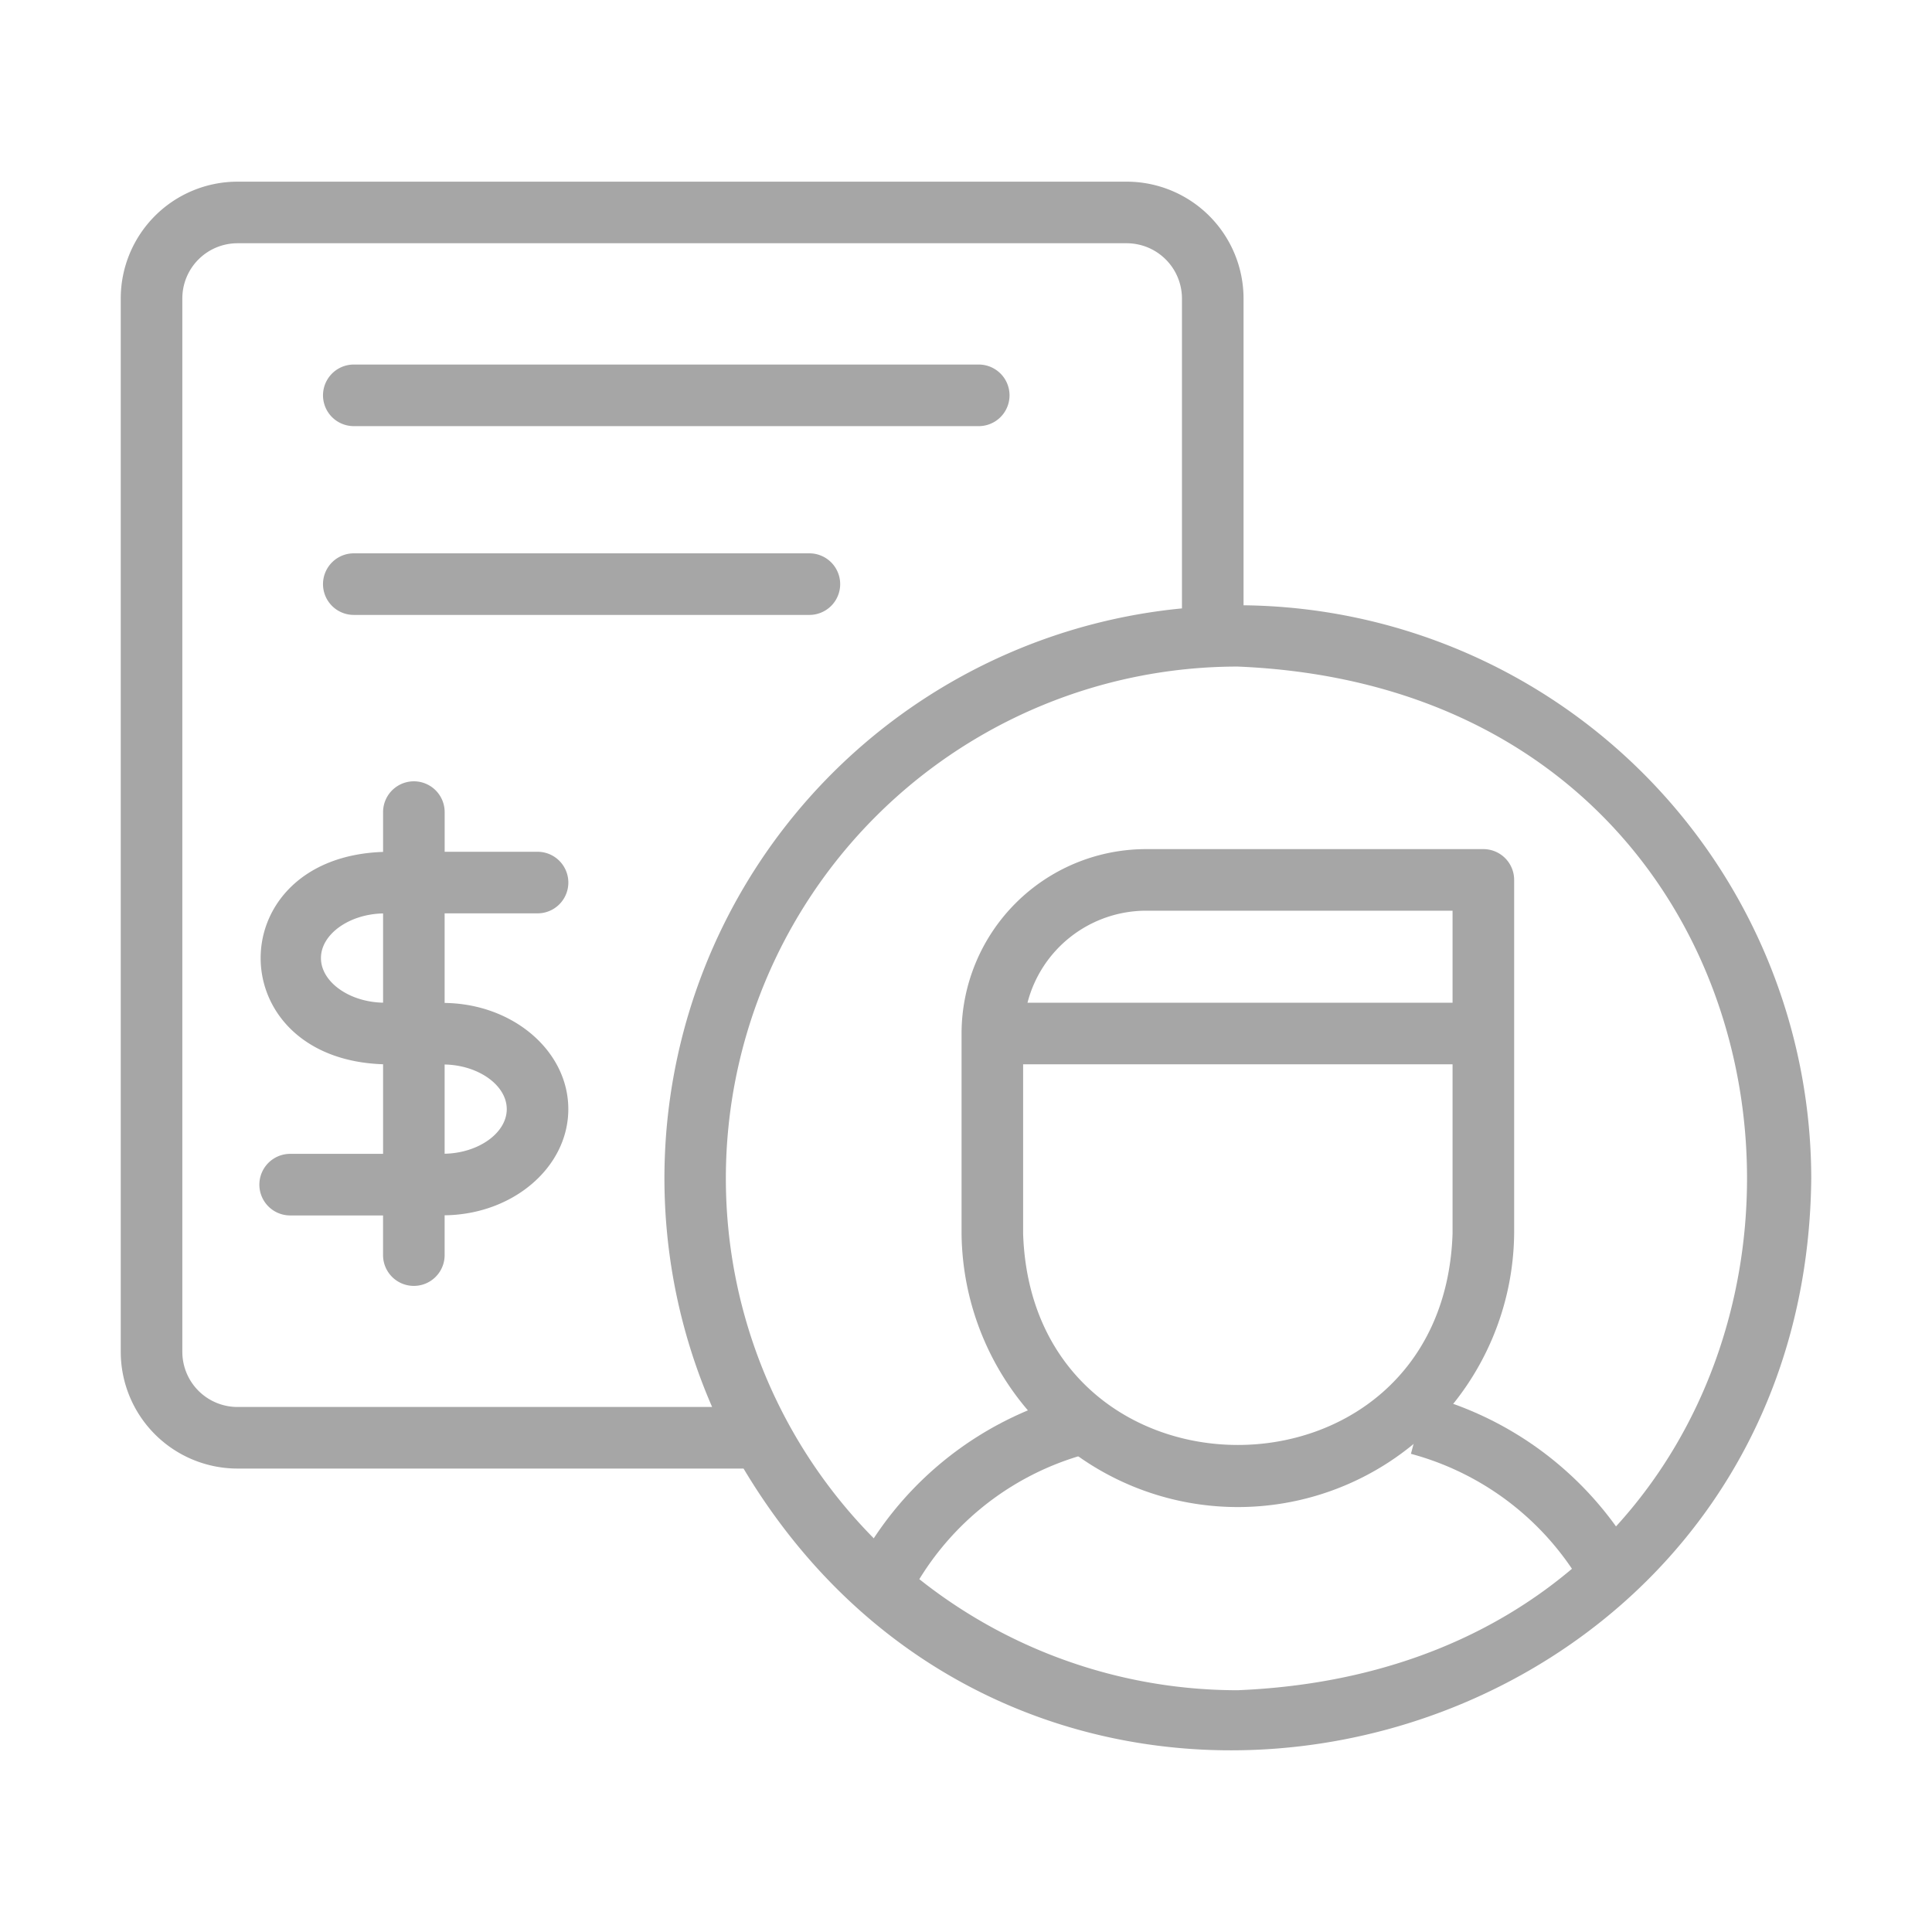
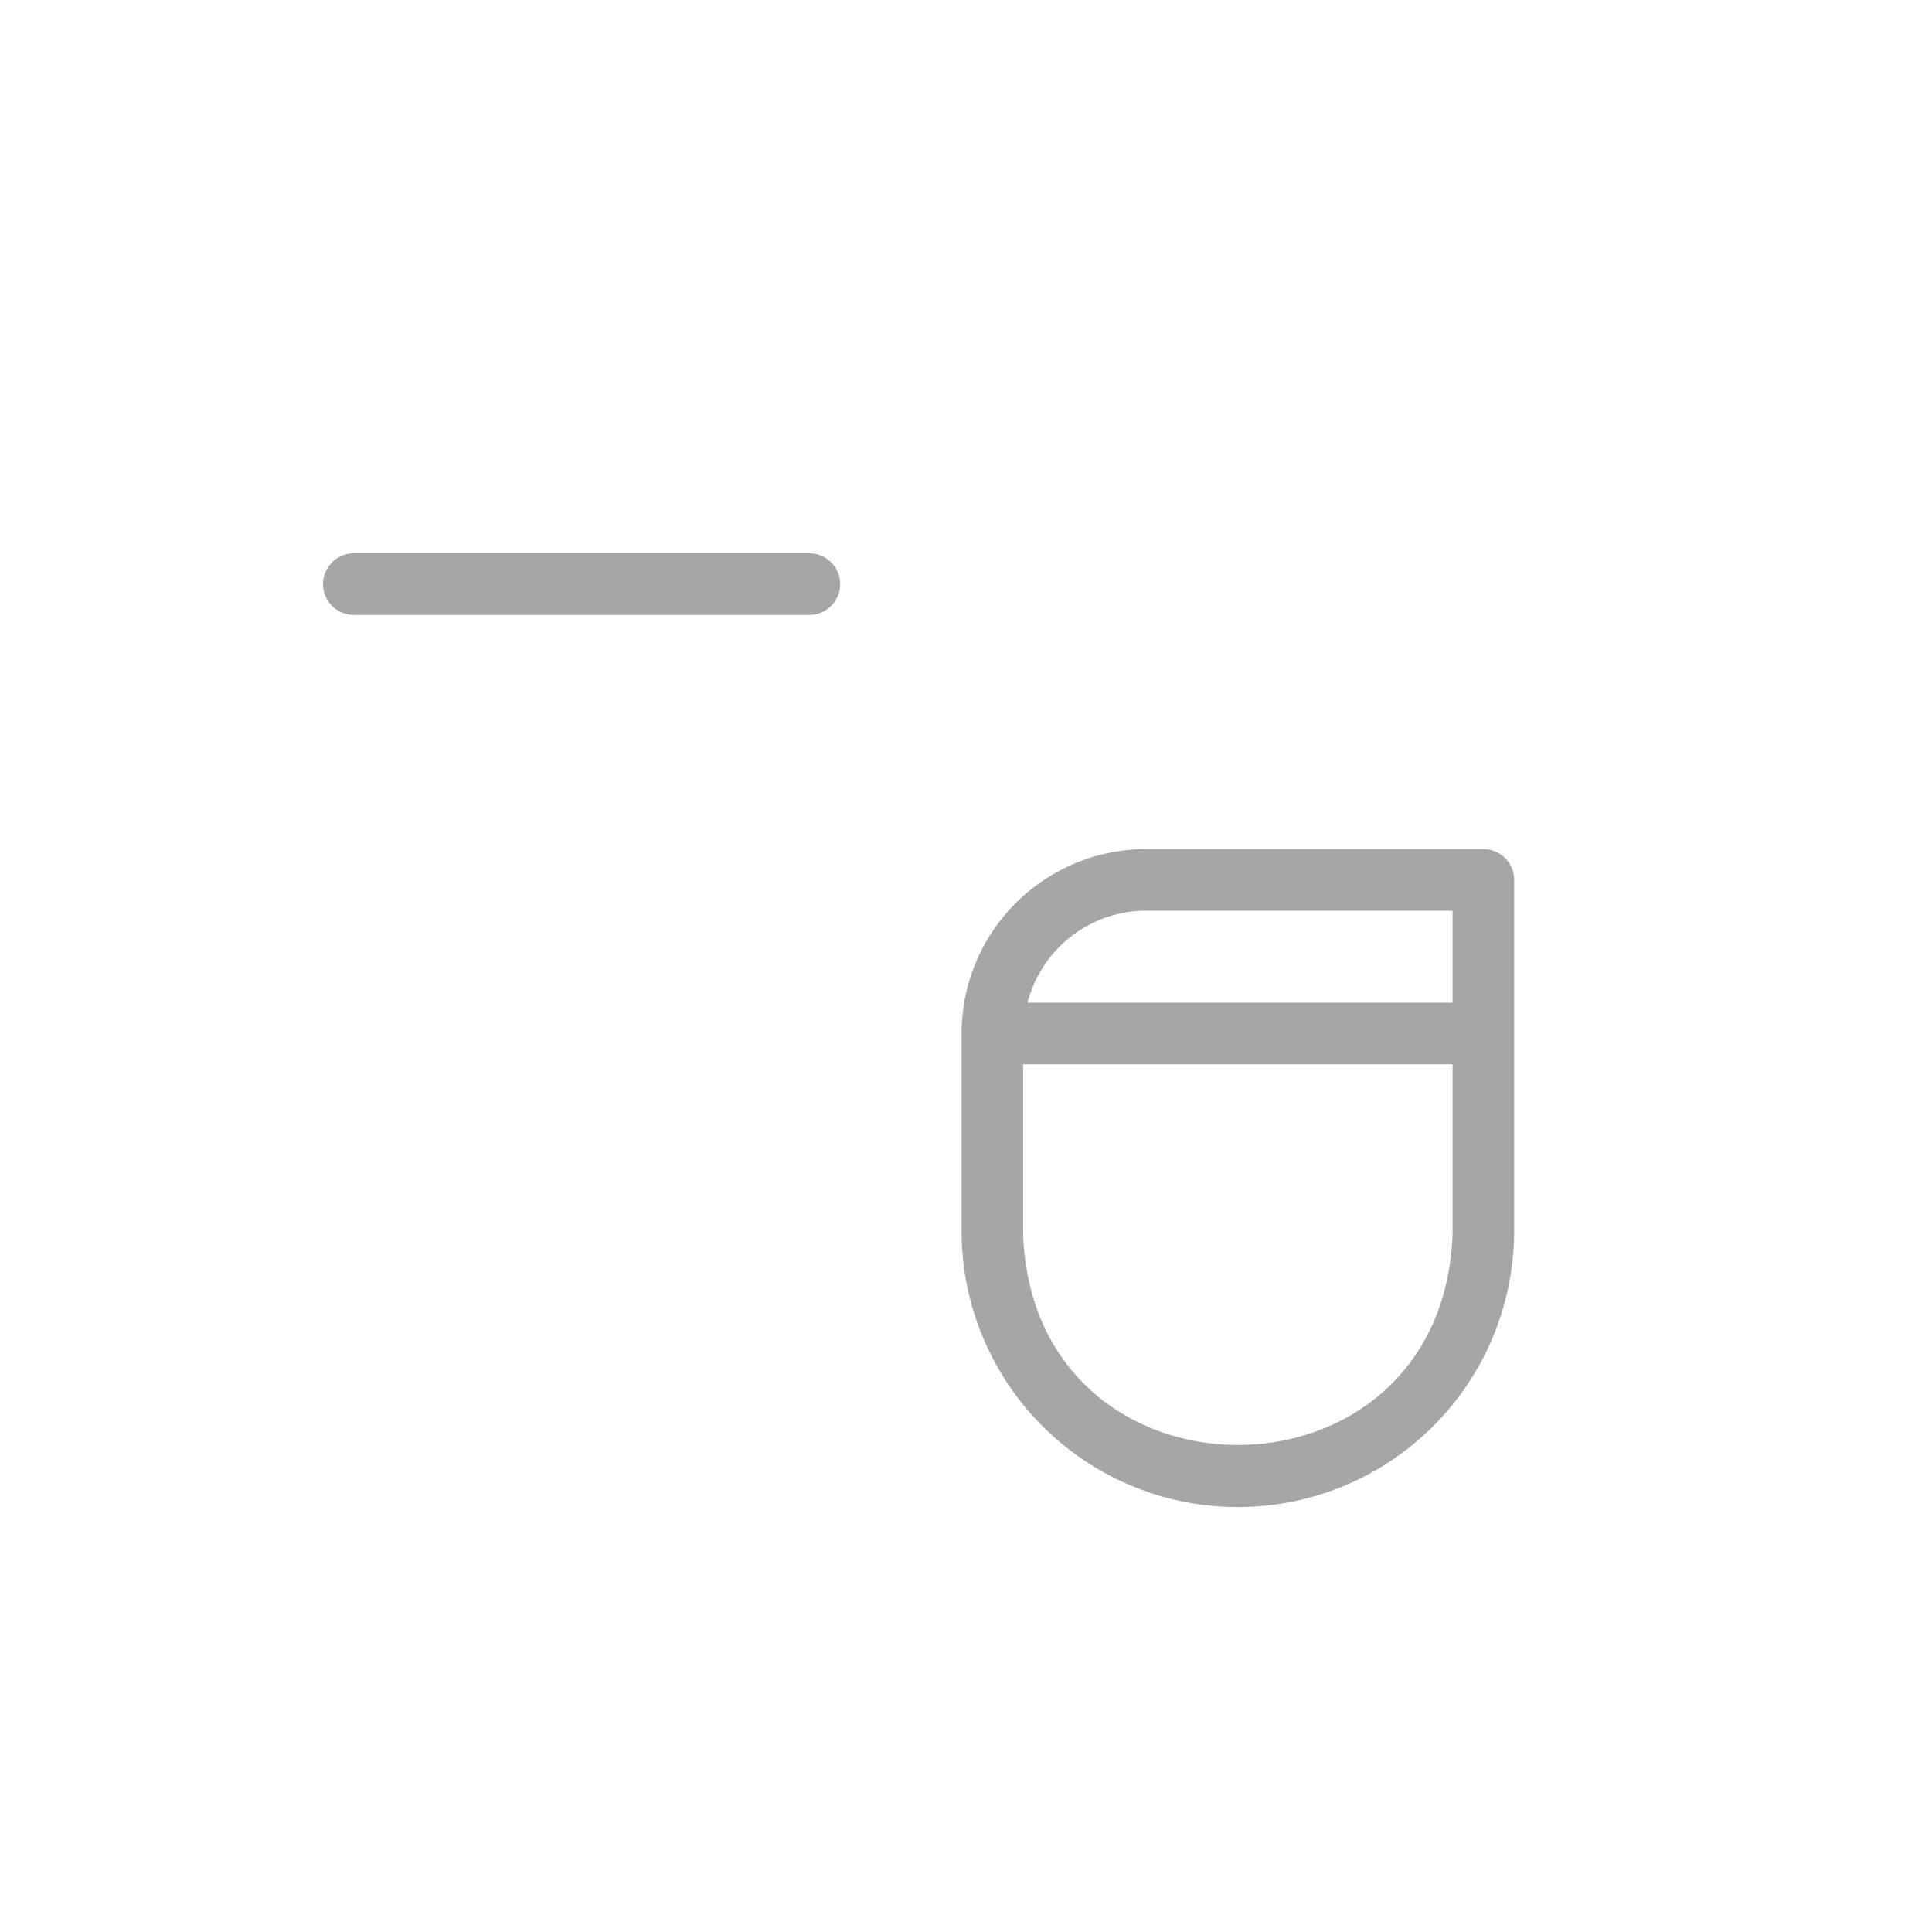
<svg xmlns="http://www.w3.org/2000/svg" version="1.1" height="300" width="300" viewBox="0 0 64 64" id="Line">
  <g transform="matrix(1,0,0,1,0,0)" height="100%" width="100%">
    <defs>
      <style>.cls-1{fill:none;stroke:rgb(0,0,0);stroke-linecap:round;stroke-linejoin:round;stroke-width:2px;}</style>
    </defs>
-     <path data-original-stroke-width="2" stroke-width="2" data-original-stroke-color="#000000ff" stroke-opacity="1" stroke="#a6a6a6" fill-opacity="1" fill="none" d="M29.199,52.509a10.364,10.364,0,0,1,6.551-5.315" class="" />
-     <path data-original-stroke-width="2" stroke-width="2" data-original-stroke-color="#000000ff" stroke-opacity="1" stroke="#a6a6a6" fill-opacity="1" fill="none" d="M46.998,47.194a10.364,10.364,0,0,1,6.551,5.315" class="" />
    <path stroke-opacity="1" stroke="none" data-original-color="#000000ff" fill-opacity="1" fill="#a6a6a6" d="M49.138,28.128H37.961a6.115,6.115,0,0,0-6.108,6.109v6.629a9.153,9.153,0,0,0,18.305,0V29.148A1.02,1.02,0,0,0,49.138,28.128Zm-11.178,2.04c1.453 0,8.559-0,10.158,0v3.049c-3.467-.002-10.653.002-14.081,0A4.065,4.065,0,0,1,37.961,30.168ZM48.118,40.866c-.312,9.335-13.915,9.332-14.226-0V35.257h14.226Z" />
-     <path stroke-opacity="1" stroke="none" data-original-color="#000000ff" fill-opacity="1" fill="#a6a6a6" d="M41.194,20.051V9.883A3.874,3.874,0,0,0,37.318,6.018H7.865A3.87,3.87,0,0,0,4,9.883V44.783A3.87,3.87,0,0,0,7.865,48.648H24.631C34.526,65.2,59.821,58.342,60,39.03A19.011,19.011,0,0,0,41.194,20.051ZM6.04,44.783V9.883A1.828,1.828,0,0,1,7.865,8.058H37.318a1.833,1.833,0,0,1,1.836,1.826V20.154A18.964,18.964,0,0,0,23.59,46.608H7.865A1.828,1.828,0,0,1,6.04,44.783ZM41,55.991a16.955,16.955,0,0,1,0-33.91C63.504,23.011,63.49,55.062,41,55.991Z" />
-     <path stroke-opacity="1" stroke="none" data-original-color="#000000ff" fill-opacity="1" fill="#a6a6a6" d="M11.72,14.116H32.422a1.02,1.02,0,0,0-0-2.04H11.72A1.02,1.02,0,0,0,11.72,14.116Z" />
    <path stroke-opacity="1" stroke="none" data-original-color="#000000ff" fill-opacity="1" fill="#a6a6a6" d="M11.72,20.37H26.812a1.02,1.02,0,0,0-0-2.04H11.72A1.02,1.02,0,0,0,11.72,20.37Z" />
-     <path stroke-opacity="1" stroke="none" data-original-color="#000000ff" fill-opacity="1" fill="#a6a6a6" d="M17.807,30.256a1.02,1.02,0,0,0-0-2.04h-3.077V26.902a1.02,1.02,0,0,0-2.04,0v1.319c-5.408.179-5.407,6.855 0,7.034l-0,2.968H9.612a1.02,1.02,0,0,0,0,2.04h3.077v1.314a1.02,1.02,0,0,0,2.04,0V40.258c2.264-.025,4.097-1.59,4.097-3.517s-1.834-3.492-4.097-3.517v-2.968ZM10.632,31.737c0-.791.937-1.457,2.058-1.478V33.215C11.569,33.194,10.632,32.528,10.632,31.737Zm6.155,5.004c0,.791-.937,1.457-2.058,1.478V35.263C15.85,35.284,16.787,35.95,16.787,36.741Z" />
  </g>
</svg>